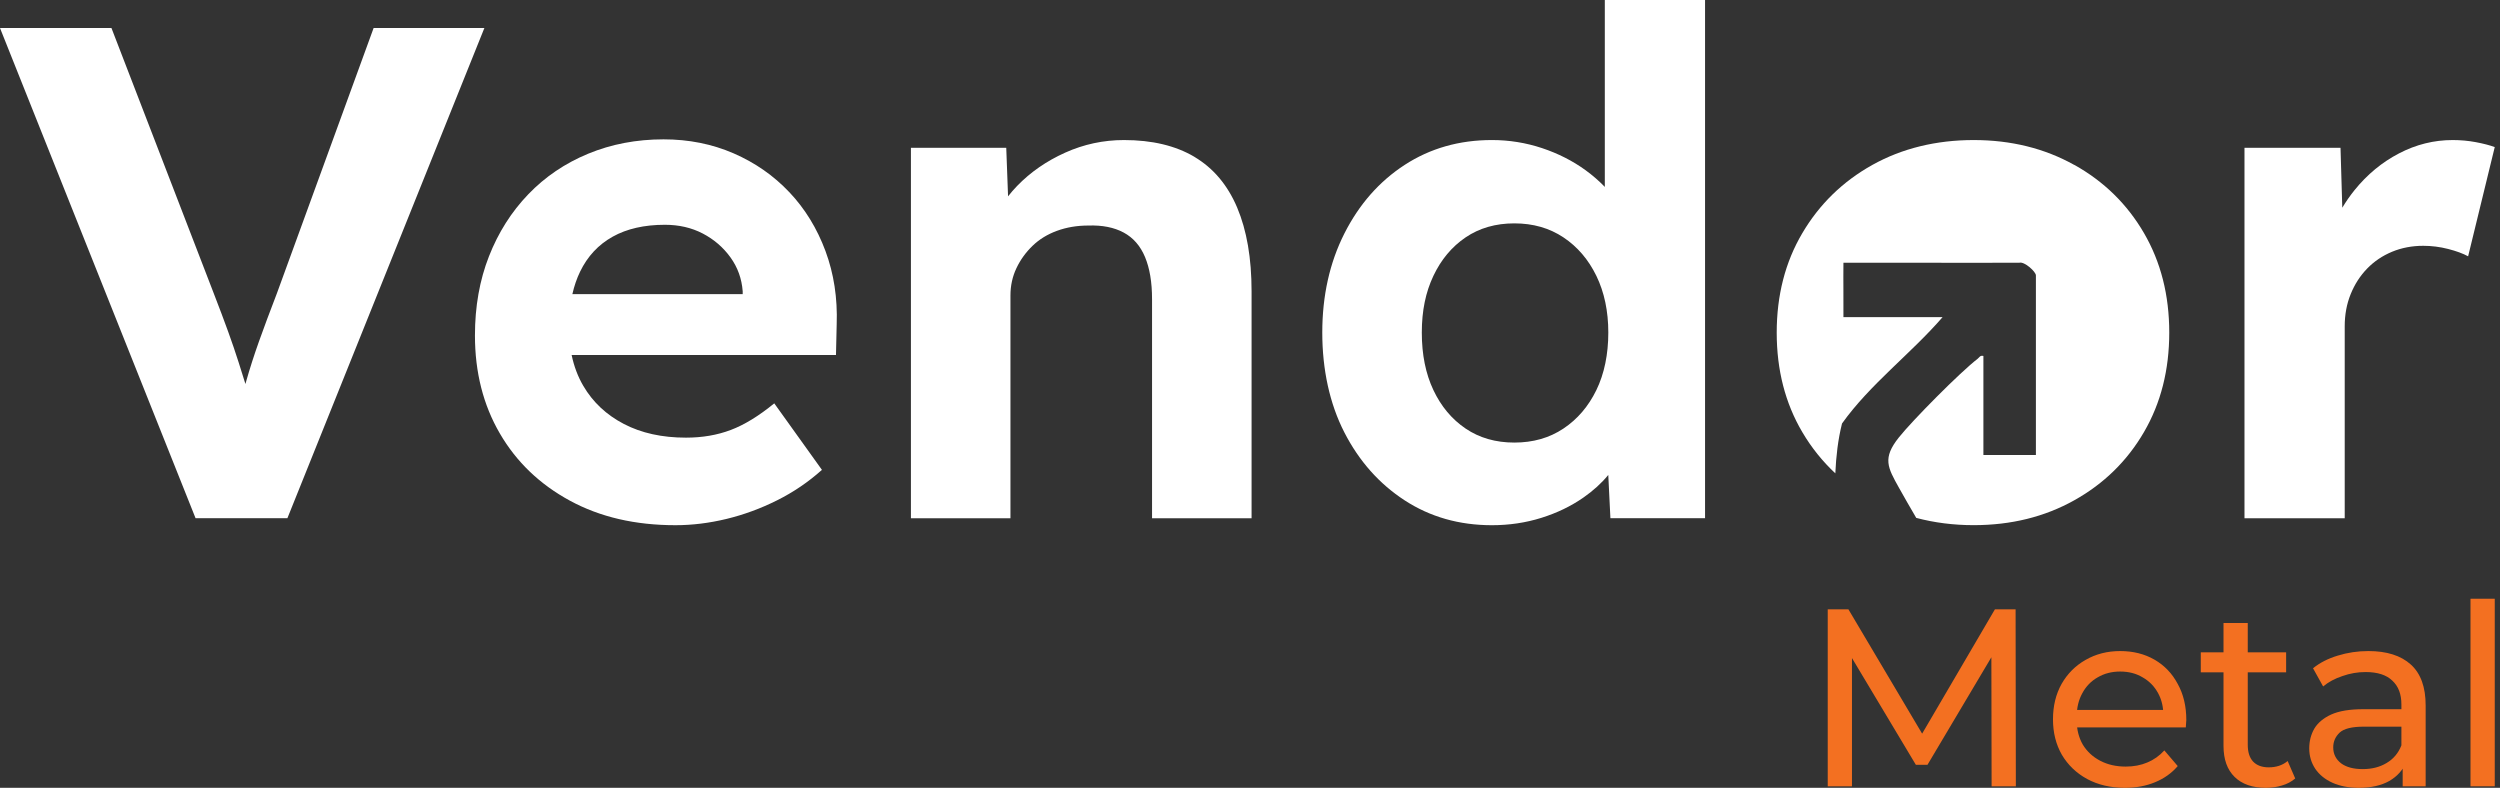
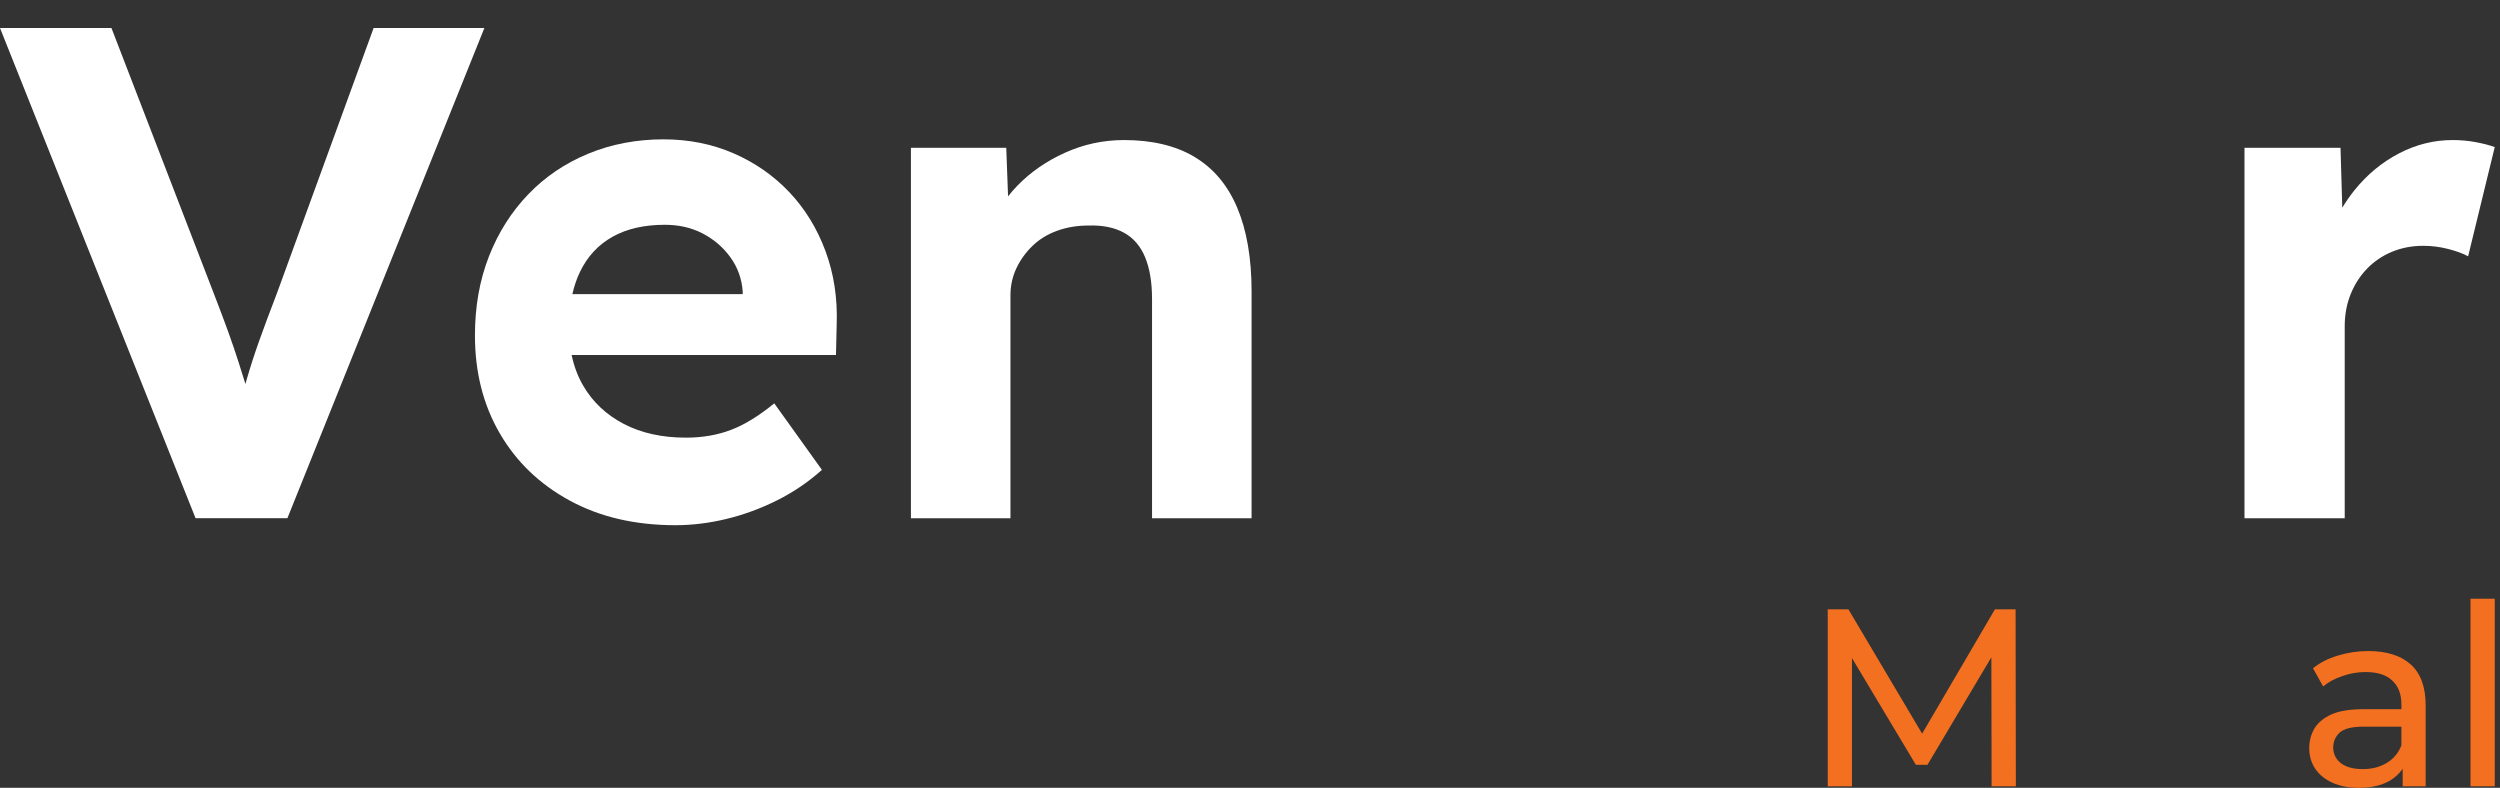
<svg xmlns="http://www.w3.org/2000/svg" width="238" height="75" viewBox="0 0 238 75" fill="none">
  <rect x="0" y="0" width="238" height="75" fill="#333333" stroke="none" />
  <path d="M174 74.856V58.011H175.971L183.519 70.741H182.462L189.914 58.011H191.885L191.909 74.856H189.601L189.577 61.644H190.13L183.495 72.81H182.39L175.707 61.644H176.308V74.856H174Z" fill="#F37021" />
-   <path d="M202.295 75C200.933 75 199.731 74.719 198.69 74.158C197.664 73.596 196.863 72.826 196.286 71.848C195.725 70.869 195.444 69.746 195.444 68.479C195.444 67.211 195.717 66.088 196.262 65.11C196.823 64.131 197.584 63.369 198.545 62.824C199.523 62.262 200.621 61.981 201.839 61.981C203.073 61.981 204.162 62.254 205.108 62.8C206.054 63.345 206.791 64.115 207.32 65.11C207.864 66.088 208.137 67.235 208.137 68.551C208.137 68.647 208.129 68.759 208.113 68.888C208.113 69.016 208.105 69.136 208.089 69.249H197.247V67.588H206.887L205.949 68.166C205.965 67.348 205.797 66.618 205.445 65.976C205.092 65.334 204.603 64.837 203.978 64.484C203.369 64.115 202.656 63.931 201.839 63.931C201.037 63.931 200.324 64.115 199.699 64.484C199.074 64.837 198.585 65.342 198.233 66C197.88 66.642 197.704 67.38 197.704 68.214V68.599C197.704 69.449 197.896 70.211 198.281 70.885C198.682 71.543 199.235 72.056 199.94 72.425C200.645 72.794 201.454 72.979 202.368 72.979C203.121 72.979 203.802 72.85 204.411 72.594C205.036 72.337 205.581 71.952 206.046 71.439L207.32 72.93C206.743 73.604 206.021 74.118 205.156 74.471C204.307 74.823 203.353 75 202.295 75Z" fill="#F37021" />
-   <path d="M215.716 75C214.434 75 213.441 74.655 212.736 73.965C212.03 73.275 211.678 72.289 211.678 71.005V59.31H213.986V70.909C213.986 71.599 214.154 72.128 214.49 72.497C214.843 72.866 215.34 73.051 215.981 73.051C216.702 73.051 217.303 72.85 217.784 72.449L218.505 74.11C218.152 74.414 217.728 74.639 217.231 74.783C216.75 74.928 216.245 75 215.716 75ZM209.514 64.003V62.102H217.639V64.003H209.514Z" fill="#F37021" />
  <path d="M228.734 74.856V72.16L228.614 71.655V67.059C228.614 66.08 228.325 65.326 227.749 64.797C227.188 64.251 226.338 63.979 225.2 63.979C224.447 63.979 223.71 64.107 222.989 64.364C222.268 64.604 221.659 64.933 221.162 65.35L220.2 63.618C220.857 63.088 221.643 62.687 222.556 62.414C223.486 62.126 224.455 61.981 225.465 61.981C227.212 61.981 228.558 62.406 229.503 63.257C230.449 64.107 230.922 65.406 230.922 67.155V74.856H228.734ZM224.551 75C223.606 75 222.773 74.84 222.051 74.519C221.346 74.198 220.801 73.757 220.417 73.195C220.032 72.618 219.84 71.968 219.84 71.246C219.84 70.556 220 69.93 220.321 69.369C220.657 68.808 221.194 68.358 221.931 68.021C222.684 67.684 223.694 67.516 224.96 67.516H228.999V69.177H225.056C223.902 69.177 223.125 69.369 222.724 69.754C222.324 70.139 222.123 70.604 222.123 71.15C222.123 71.775 222.372 72.281 222.869 72.666C223.365 73.035 224.055 73.219 224.936 73.219C225.801 73.219 226.555 73.027 227.196 72.642C227.853 72.257 228.325 71.695 228.614 70.957L229.071 72.546C228.766 73.299 228.229 73.901 227.46 74.35C226.691 74.783 225.721 75 224.551 75Z" fill="#F37021" />
  <path d="M235.192 74.856V57H237.5V74.856H235.192Z" fill="#F37021" />
  <path d="M35.568 2.667L26.358 27.934C25.69 29.667 25.123 31.189 24.655 32.502C24.188 33.815 23.788 35.059 23.455 36.234C23.425 36.34 23.395 36.45 23.365 36.557C23.155 35.885 22.943 35.202 22.72 34.502C22.43 33.592 22.098 32.614 21.72 31.57C21.343 30.524 20.885 29.314 20.353 27.937L10.61 2.667H0L18.618 49.334H27.36L46.113 2.667H35.568Z" fill="white" />
  <path d="M75.145 18.299C73.655 16.721 71.885 15.489 69.84 14.599C67.793 13.711 65.57 13.266 63.168 13.266C60.588 13.266 58.195 13.724 55.993 14.634C53.79 15.546 51.888 16.834 50.288 18.501C48.685 20.169 47.44 22.134 46.55 24.401C45.66 26.669 45.215 29.179 45.215 31.934C45.215 35.446 46.005 38.556 47.585 41.266C49.163 43.979 51.39 46.111 54.258 47.666C57.128 49.224 60.475 49.999 64.3 49.999C65.903 49.999 67.525 49.799 69.173 49.399C70.818 48.999 72.42 48.411 73.978 47.631C75.535 46.854 76.958 45.886 78.248 44.731L73.71 38.399C72.243 39.599 70.863 40.444 69.573 40.931C68.283 41.421 66.858 41.664 65.303 41.664C63.033 41.664 61.065 41.231 59.398 40.364C57.73 39.496 56.438 38.286 55.528 36.731C55.01 35.849 54.645 34.869 54.42 33.799H79.585L79.653 30.866C79.74 28.379 79.385 26.056 78.585 23.899C77.785 21.744 76.638 19.876 75.148 18.299H75.145ZM58.328 22.531C59.685 21.776 61.34 21.399 63.3 21.399C64.635 21.399 65.835 21.676 66.903 22.231C67.97 22.789 68.848 23.544 69.538 24.499C70.228 25.456 70.615 26.531 70.705 27.731V27.999H54.49C54.665 27.229 54.908 26.514 55.223 25.866C55.933 24.399 56.968 23.289 58.325 22.534L58.328 22.531Z" fill="white" />
  <path d="M113.715 14.933C111.912 13.866 109.677 13.333 107.007 13.333C105.05 13.333 103.18 13.733 101.402 14.533C99.622 15.333 98.1 16.39 96.83 17.701C96.517 18.023 96.232 18.353 95.967 18.693L95.795 14.068H86.72V49.336H96.195V28.136C96.195 27.203 96.382 26.335 96.762 25.535C97.14 24.735 97.652 24.026 98.297 23.403C98.942 22.78 99.72 22.303 100.632 21.971C101.545 21.638 102.535 21.471 103.602 21.471C104.937 21.425 106.06 21.648 106.972 22.138C107.882 22.628 108.562 23.405 109.007 24.471C109.452 25.538 109.675 26.87 109.675 28.471V49.338H119.15V27.738C119.15 24.583 118.692 21.928 117.782 19.77C116.87 17.616 115.512 16.003 113.712 14.938L113.715 14.933Z" fill="white" />
-   <path d="M152.776 17.793C152.236 17.23 151.626 16.7 150.941 16.2C149.716 15.312 148.338 14.613 146.803 14.1C145.268 13.59 143.678 13.332 142.031 13.332C138.916 13.332 136.148 14.123 133.723 15.7C131.298 17.277 129.386 19.457 127.983 22.233C126.581 25.01 125.881 28.155 125.881 31.665C125.881 35.175 126.581 38.432 127.983 41.165C129.386 43.898 131.298 46.055 133.723 47.633C136.148 49.21 138.916 50 142.031 50C143.676 50 145.246 49.767 146.736 49.3C148.226 48.833 149.561 48.19 150.741 47.367C151.678 46.715 152.466 45.998 153.108 45.215L153.311 49.333H162.321V0H152.778V17.793H152.776ZM151.976 37.133C151.218 38.688 150.173 39.91 148.838 40.8C147.503 41.69 145.946 42.133 144.166 42.133C142.386 42.133 140.841 41.688 139.528 40.8C138.216 39.913 137.193 38.69 136.458 37.133C135.723 35.578 135.356 33.755 135.356 31.665C135.356 29.575 135.723 27.82 136.458 26.265C137.193 24.71 138.216 23.488 139.528 22.598C140.841 21.71 142.386 21.265 144.166 21.265C145.946 21.265 147.503 21.71 148.838 22.598C150.173 23.488 151.218 24.71 151.976 26.265C152.731 27.823 153.111 29.622 153.111 31.665C153.111 33.708 152.733 35.578 151.976 37.133Z" fill="white" />
  <path d="M235.697 13.533C234.985 13.4 234.25 13.333 233.495 13.333C231.715 13.333 230.012 13.755 228.39 14.601C226.765 15.445 225.355 16.613 224.152 18.101C223.72 18.638 223.332 19.195 222.985 19.776L222.817 14.068H213.675V49.336H223.217V31.068C223.217 29.958 223.405 28.936 223.785 28C224.162 27.068 224.685 26.256 225.352 25.568C226.02 24.881 226.81 24.346 227.722 23.968C228.635 23.59 229.625 23.401 230.692 23.401C231.492 23.401 232.282 23.5 233.062 23.701C233.84 23.901 234.475 24.133 234.965 24.401L237.5 14.001C237.01 13.823 236.41 13.668 235.697 13.533Z" fill="white" />
-   <path d="M197.468 15.7C194.643 14.123 191.45 13.333 187.893 13.333C184.335 13.333 181.075 14.123 178.25 15.7C175.425 17.278 173.2 19.445 171.578 22.201C169.953 24.956 169.143 28.113 169.143 31.668C169.143 35.223 169.953 38.38 171.578 41.136C172.45 42.618 173.503 43.923 174.723 45.063C174.795 43.45 174.973 41.861 175.36 40.318C178.038 36.563 181.908 33.688 184.933 30.193H175.495C175.51 28.471 175.473 26.738 175.495 25.015C181.078 24.998 186.663 25.033 192.248 25.011C192.738 24.881 193.818 25.873 193.818 26.215V43.316H188.82V33.888C188.498 33.808 188.45 34.02 188.263 34.163C186.635 35.408 182.065 40.016 180.768 41.648C179.2 43.62 179.693 44.488 180.785 46.441C181.248 47.27 181.813 48.258 182.425 49.303C184.138 49.758 185.958 49.995 187.895 49.995C191.453 49.995 194.645 49.208 197.47 47.628C200.295 46.05 202.508 43.883 204.11 41.128C205.713 38.373 206.513 35.218 206.513 31.66C206.513 28.103 205.713 24.951 204.11 22.193C202.508 19.438 200.295 17.27 197.47 15.693L197.468 15.7Z" fill="white" />
</svg>